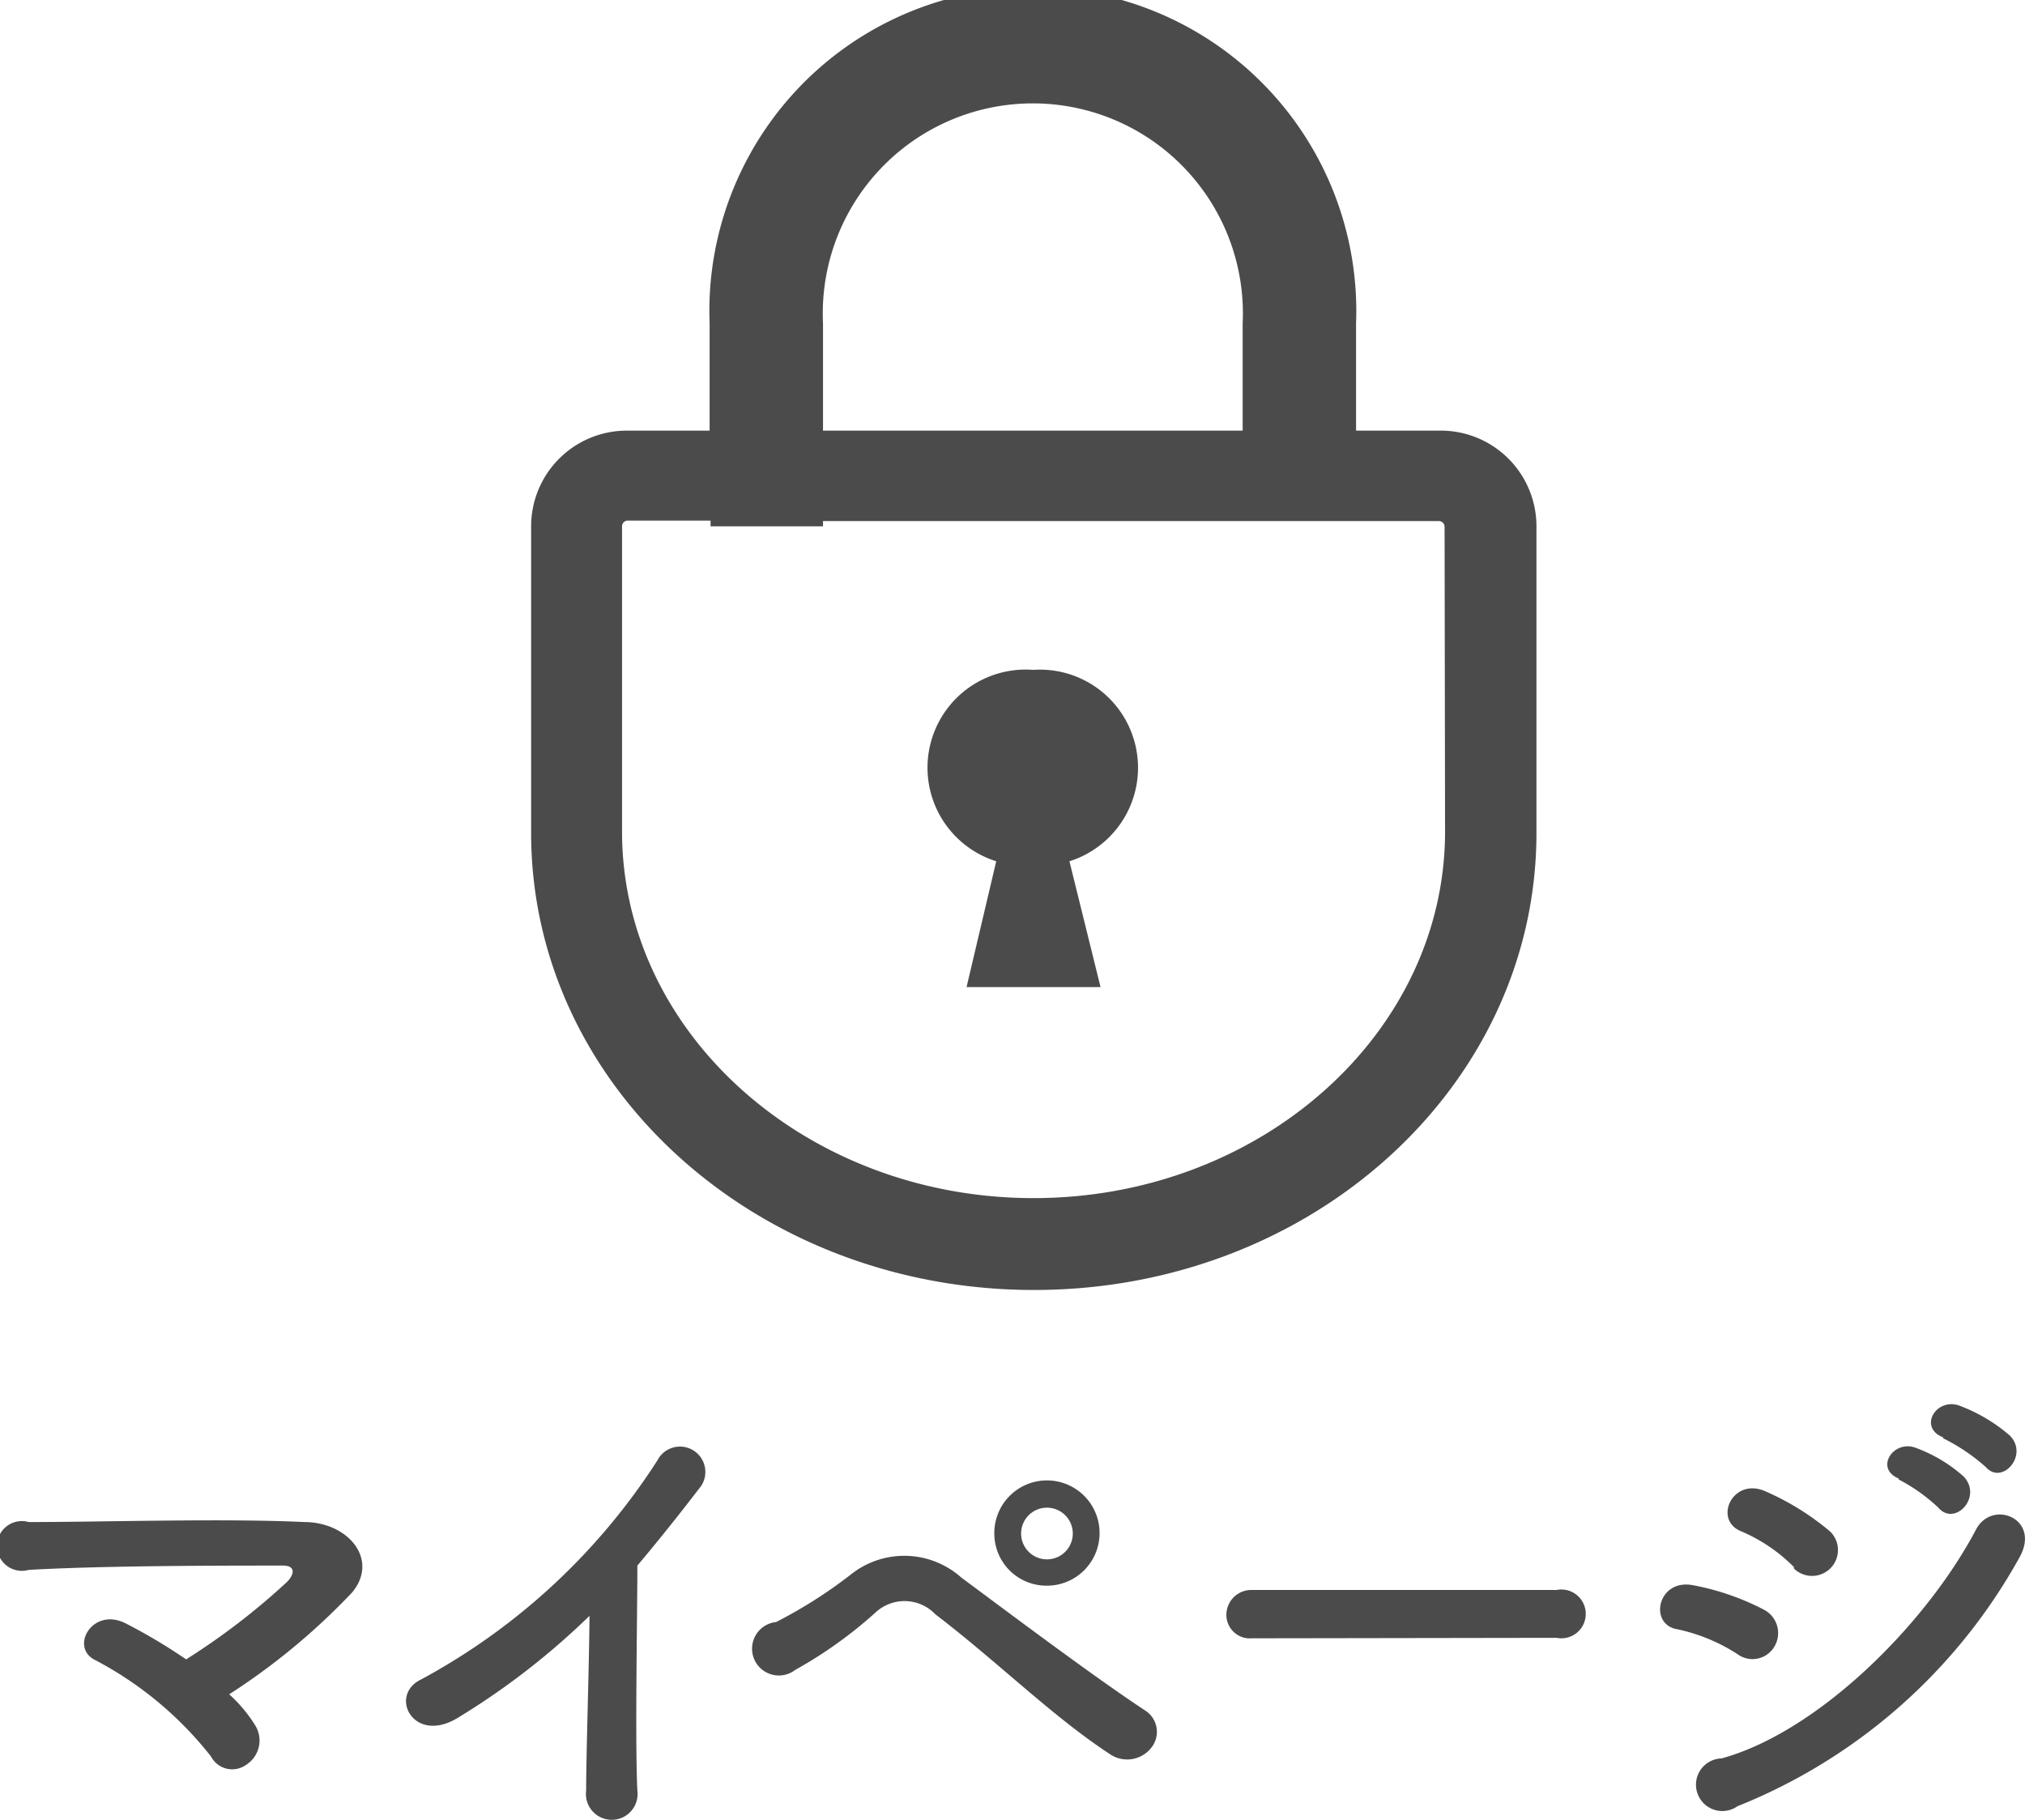
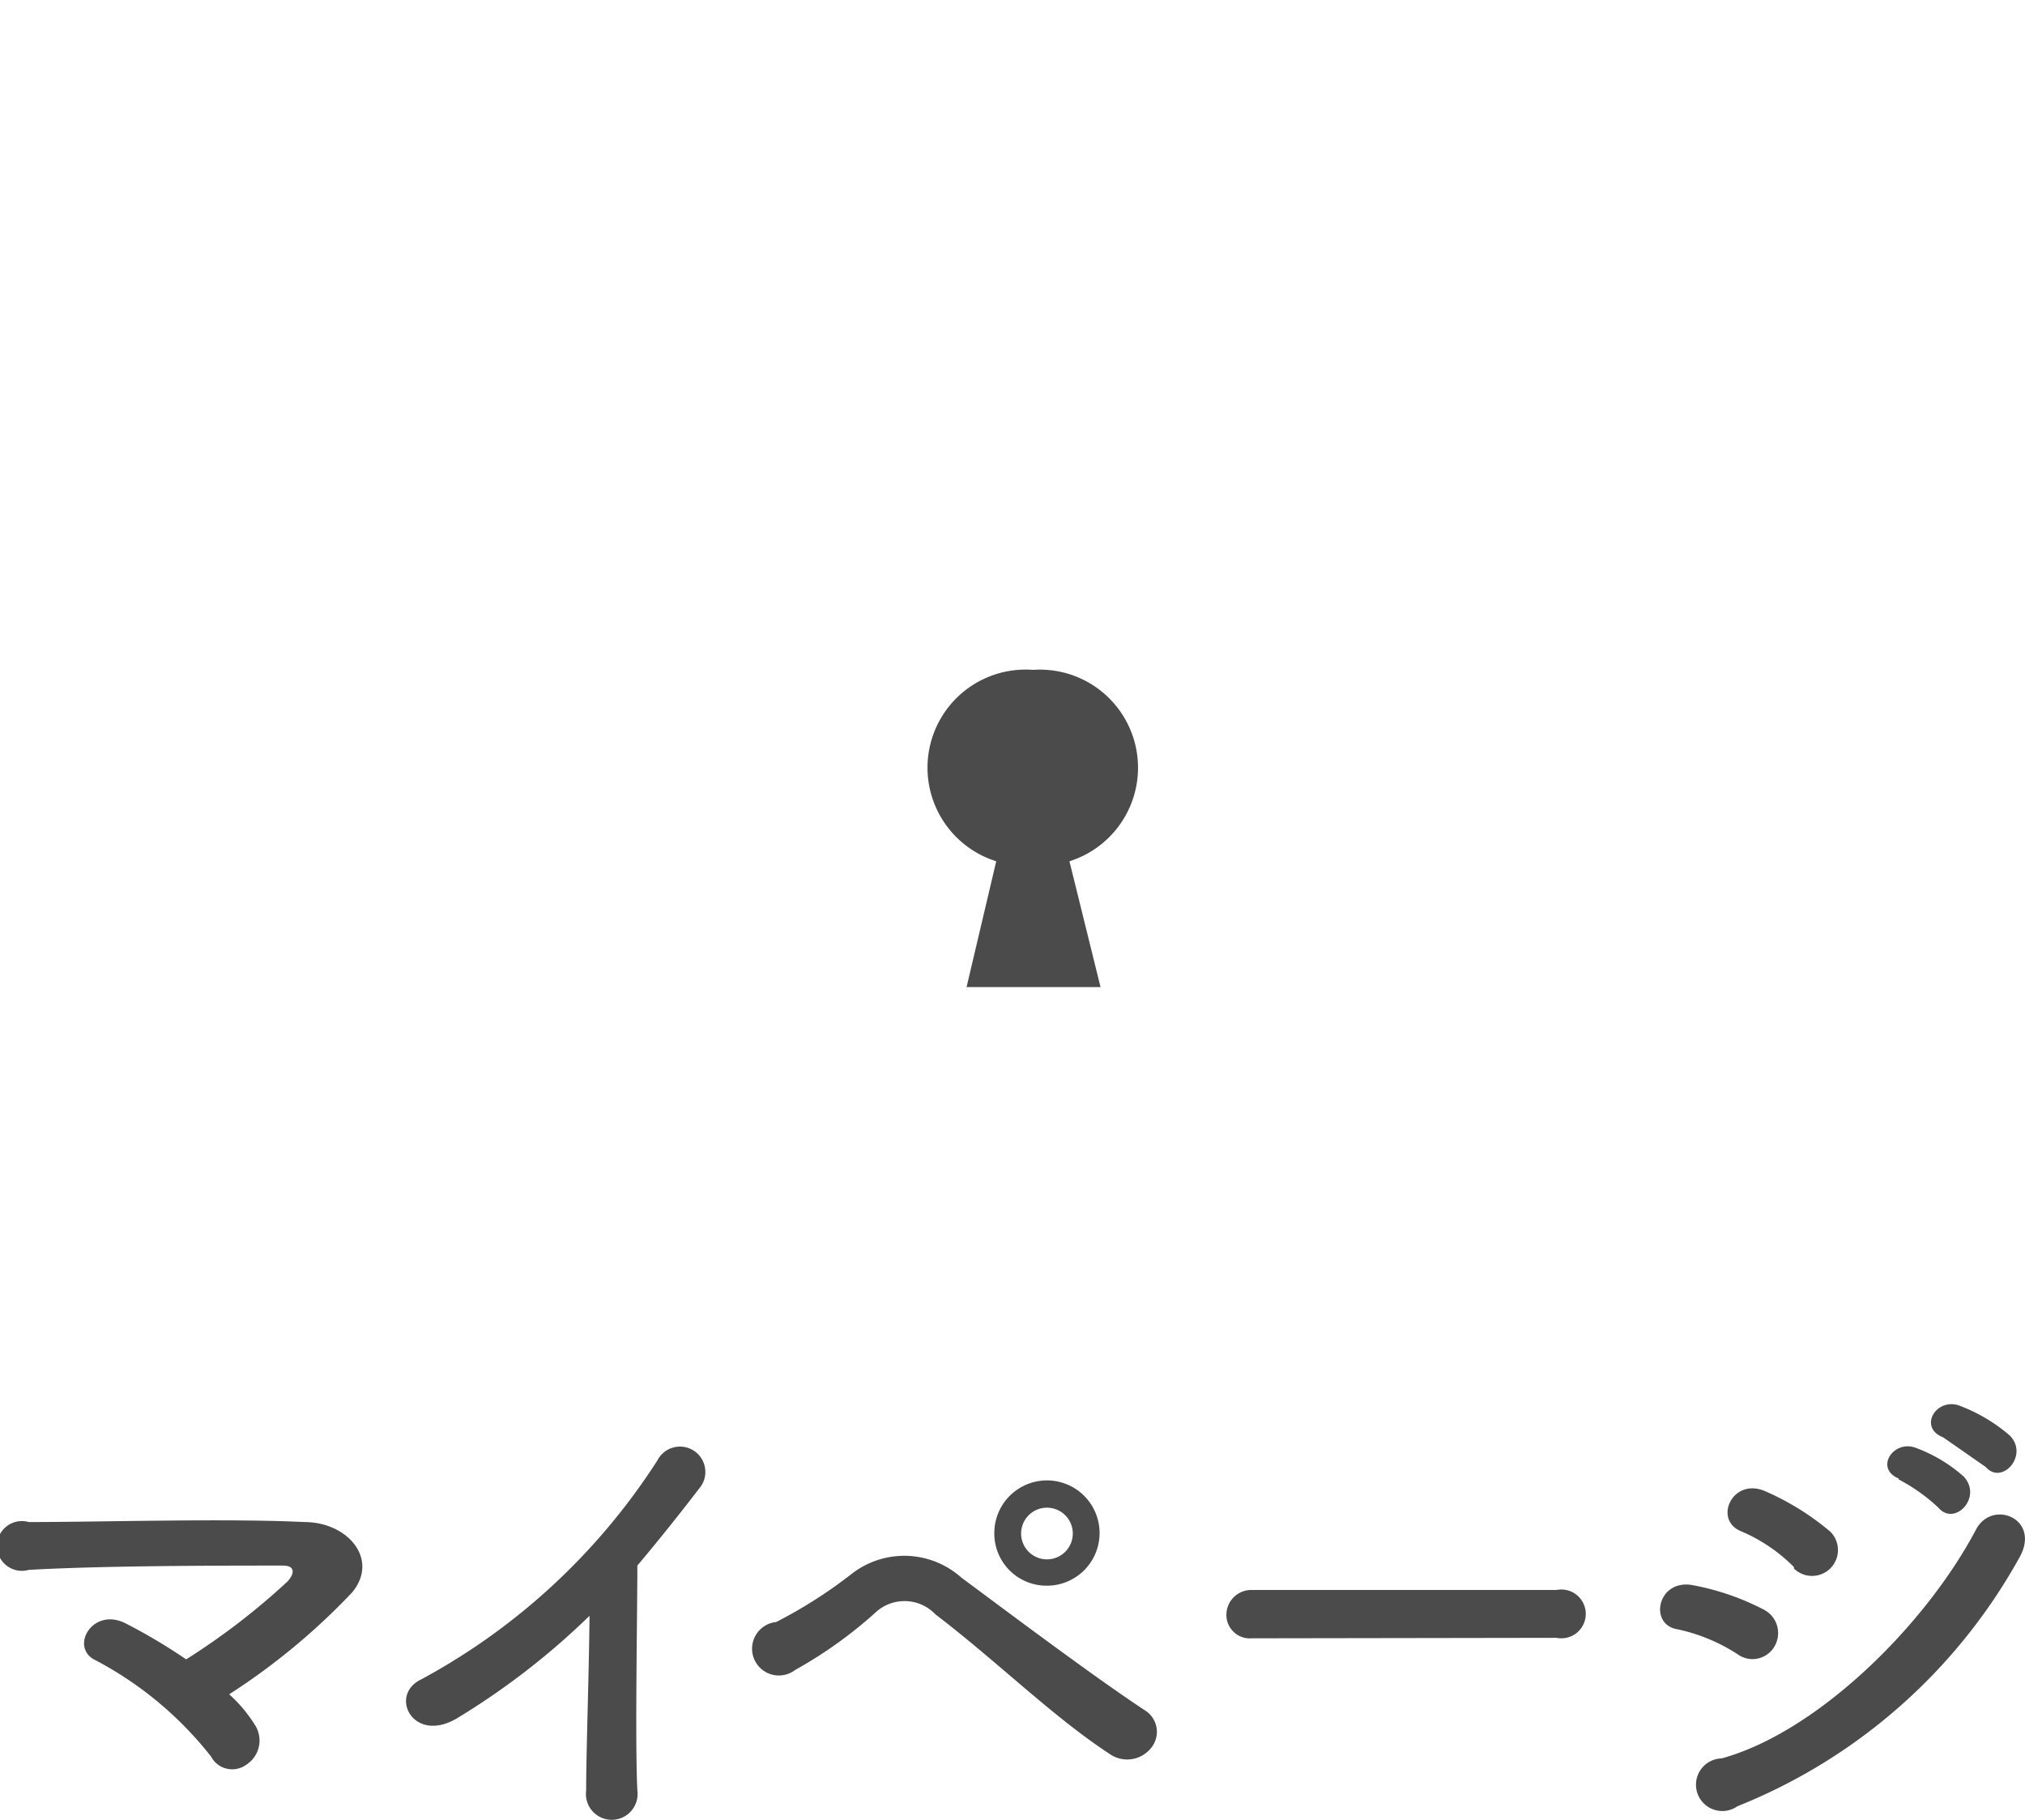
<svg xmlns="http://www.w3.org/2000/svg" width="42.32" height="38.04" viewBox="0 0 42.32 38.04">
  <defs>
    <style>.cls-1{fill:#4b4b4b;}</style>
  </defs>
  <title>アセット 2</title>
  <g id="レイヤー_2" data-name="レイヤー 2">
    <g id="レイヤー_1-2" data-name="レイヤー 1">
      <path class="cls-1" d="M5.34,36.07a.6.6,0,0,1-.19.81.5.5,0,0,1-.74-.17A7.53,7.53,0,0,0,2,34.7c-.56-.26-.07-1.13.63-.77a11.56,11.56,0,0,1,1.26.75A14.4,14.4,0,0,0,6,33.06c.13-.13.21-.34-.09-.34-1.27,0-3.74,0-5.31.09a.52.52,0,1,1,0-1c1.59,0,4.08-.08,5.76,0,.91,0,1.57.78,1,1.47a13.8,13.8,0,0,1-2.57,2.13A3,3,0,0,1,5.34,36.07Z" />
      <path class="cls-1" d="M9.57,35.9c-.93.57-1.46-.47-.77-.8a13.46,13.46,0,0,0,4.94-4.58.53.53,0,1,1,.91.54c-.46.6-.9,1.15-1.33,1.66,0,1-.05,3.69,0,4.7a.54.54,0,1,1-1.07,0c0-.81.06-2.46.07-3.65A15.41,15.41,0,0,1,9.57,35.9Z" />
      <path class="cls-1" d="M23.21,36.67c-1.21-.79-2.35-1.93-3.66-2.93a.89.89,0,0,0-1.23-.06,9.13,9.13,0,0,1-1.7,1.22.56.56,0,1,1-.4-1,9.87,9.87,0,0,0,1.57-1,1.79,1.79,0,0,1,2.3.07c.81.6,2.79,2.09,3.86,2.79a.53.53,0,0,1,.1.78A.64.64,0,0,1,23.21,36.67Zm-1.34-3.53a1.09,1.09,0,0,1-1.09-1.09,1.1,1.1,0,1,1,1.09,1.09Zm0-1.63a.54.54,0,0,0-.53.54.54.54,0,1,0,.53-.54Z" />
      <path class="cls-1" d="M26.16,34.24a.49.49,0,0,1-.53-.49.52.52,0,0,1,.53-.52h6.37a.51.51,0,1,1,0,1Z" />
-       <path class="cls-1" d="M36.31,34.57a3.74,3.74,0,0,0-1.26-.52c-.6-.1-.41-1.06.33-.92a5.31,5.31,0,0,1,1.48.51.55.55,0,0,1,.23.76A.53.53,0,0,1,36.31,34.57Zm0,3.18a.55.55,0,1,1-.33-1c2-.55,4.26-2.78,5.32-4.79.34-.63,1.35-.22.91.58A11.7,11.7,0,0,1,36.31,37.75Zm1.18-5A3.45,3.45,0,0,0,36.38,32c-.58-.24-.17-1.14.52-.83a5.51,5.51,0,0,1,1.35.84.54.54,0,1,1-.76.77Zm2.19-1.85c-.51-.21-.11-.82.36-.64a3.14,3.14,0,0,1,1,.6c.4.43-.19,1.05-.53.65A3.71,3.71,0,0,0,39.68,30.92Zm.93-.86c-.52-.2-.16-.82.32-.67A3.48,3.48,0,0,1,42,30c.41.41-.16,1.05-.5.66A4,4,0,0,0,40.61,30.06Z" />
-       <path class="cls-1" d="M30.07,9H28.34V6.76a6.76,6.76,0,1,0-13.51,0V9H13.1a2,2,0,0,0-2,2v6.41c0,5.28,4.7,9.55,10.51,9.55s10.5-4.27,10.5-9.55V11A2,2,0,0,0,30.07,9ZM17.2,6.76a4.39,4.39,0,1,1,8.77,0V9H17.2Zm13,10.62c0,4.22-3.86,7.66-8.6,7.66S13,21.6,13,17.38V11a.12.12,0,0,1,.12-.12h1.73V11H17.2v-.11H30.07a.12.12,0,0,1,.12.12Z" />
+       <path class="cls-1" d="M36.31,34.57a3.74,3.74,0,0,0-1.26-.52c-.6-.1-.41-1.06.33-.92a5.31,5.31,0,0,1,1.48.51.55.55,0,0,1,.23.76A.53.53,0,0,1,36.31,34.57Zm0,3.18a.55.55,0,1,1-.33-1c2-.55,4.26-2.78,5.32-4.79.34-.63,1.35-.22.91.58A11.7,11.7,0,0,1,36.31,37.75Zm1.18-5A3.45,3.45,0,0,0,36.38,32c-.58-.24-.17-1.14.52-.83a5.51,5.51,0,0,1,1.35.84.54.54,0,1,1-.76.77Zm2.19-1.85c-.51-.21-.11-.82.36-.64a3.14,3.14,0,0,1,1,.6c.4.43-.19,1.05-.53.65A3.71,3.71,0,0,0,39.68,30.92Zm.93-.86c-.52-.2-.16-.82.32-.67A3.48,3.48,0,0,1,42,30c.41.41-.16,1.05-.5.66Z" />
      <path class="cls-1" d="M21.59,14a2.05,2.05,0,0,0-.77,4l-.62,2.63H23L22.35,18a2.05,2.05,0,0,0-.76-4Z" />
    </g>
  </g>
</svg>